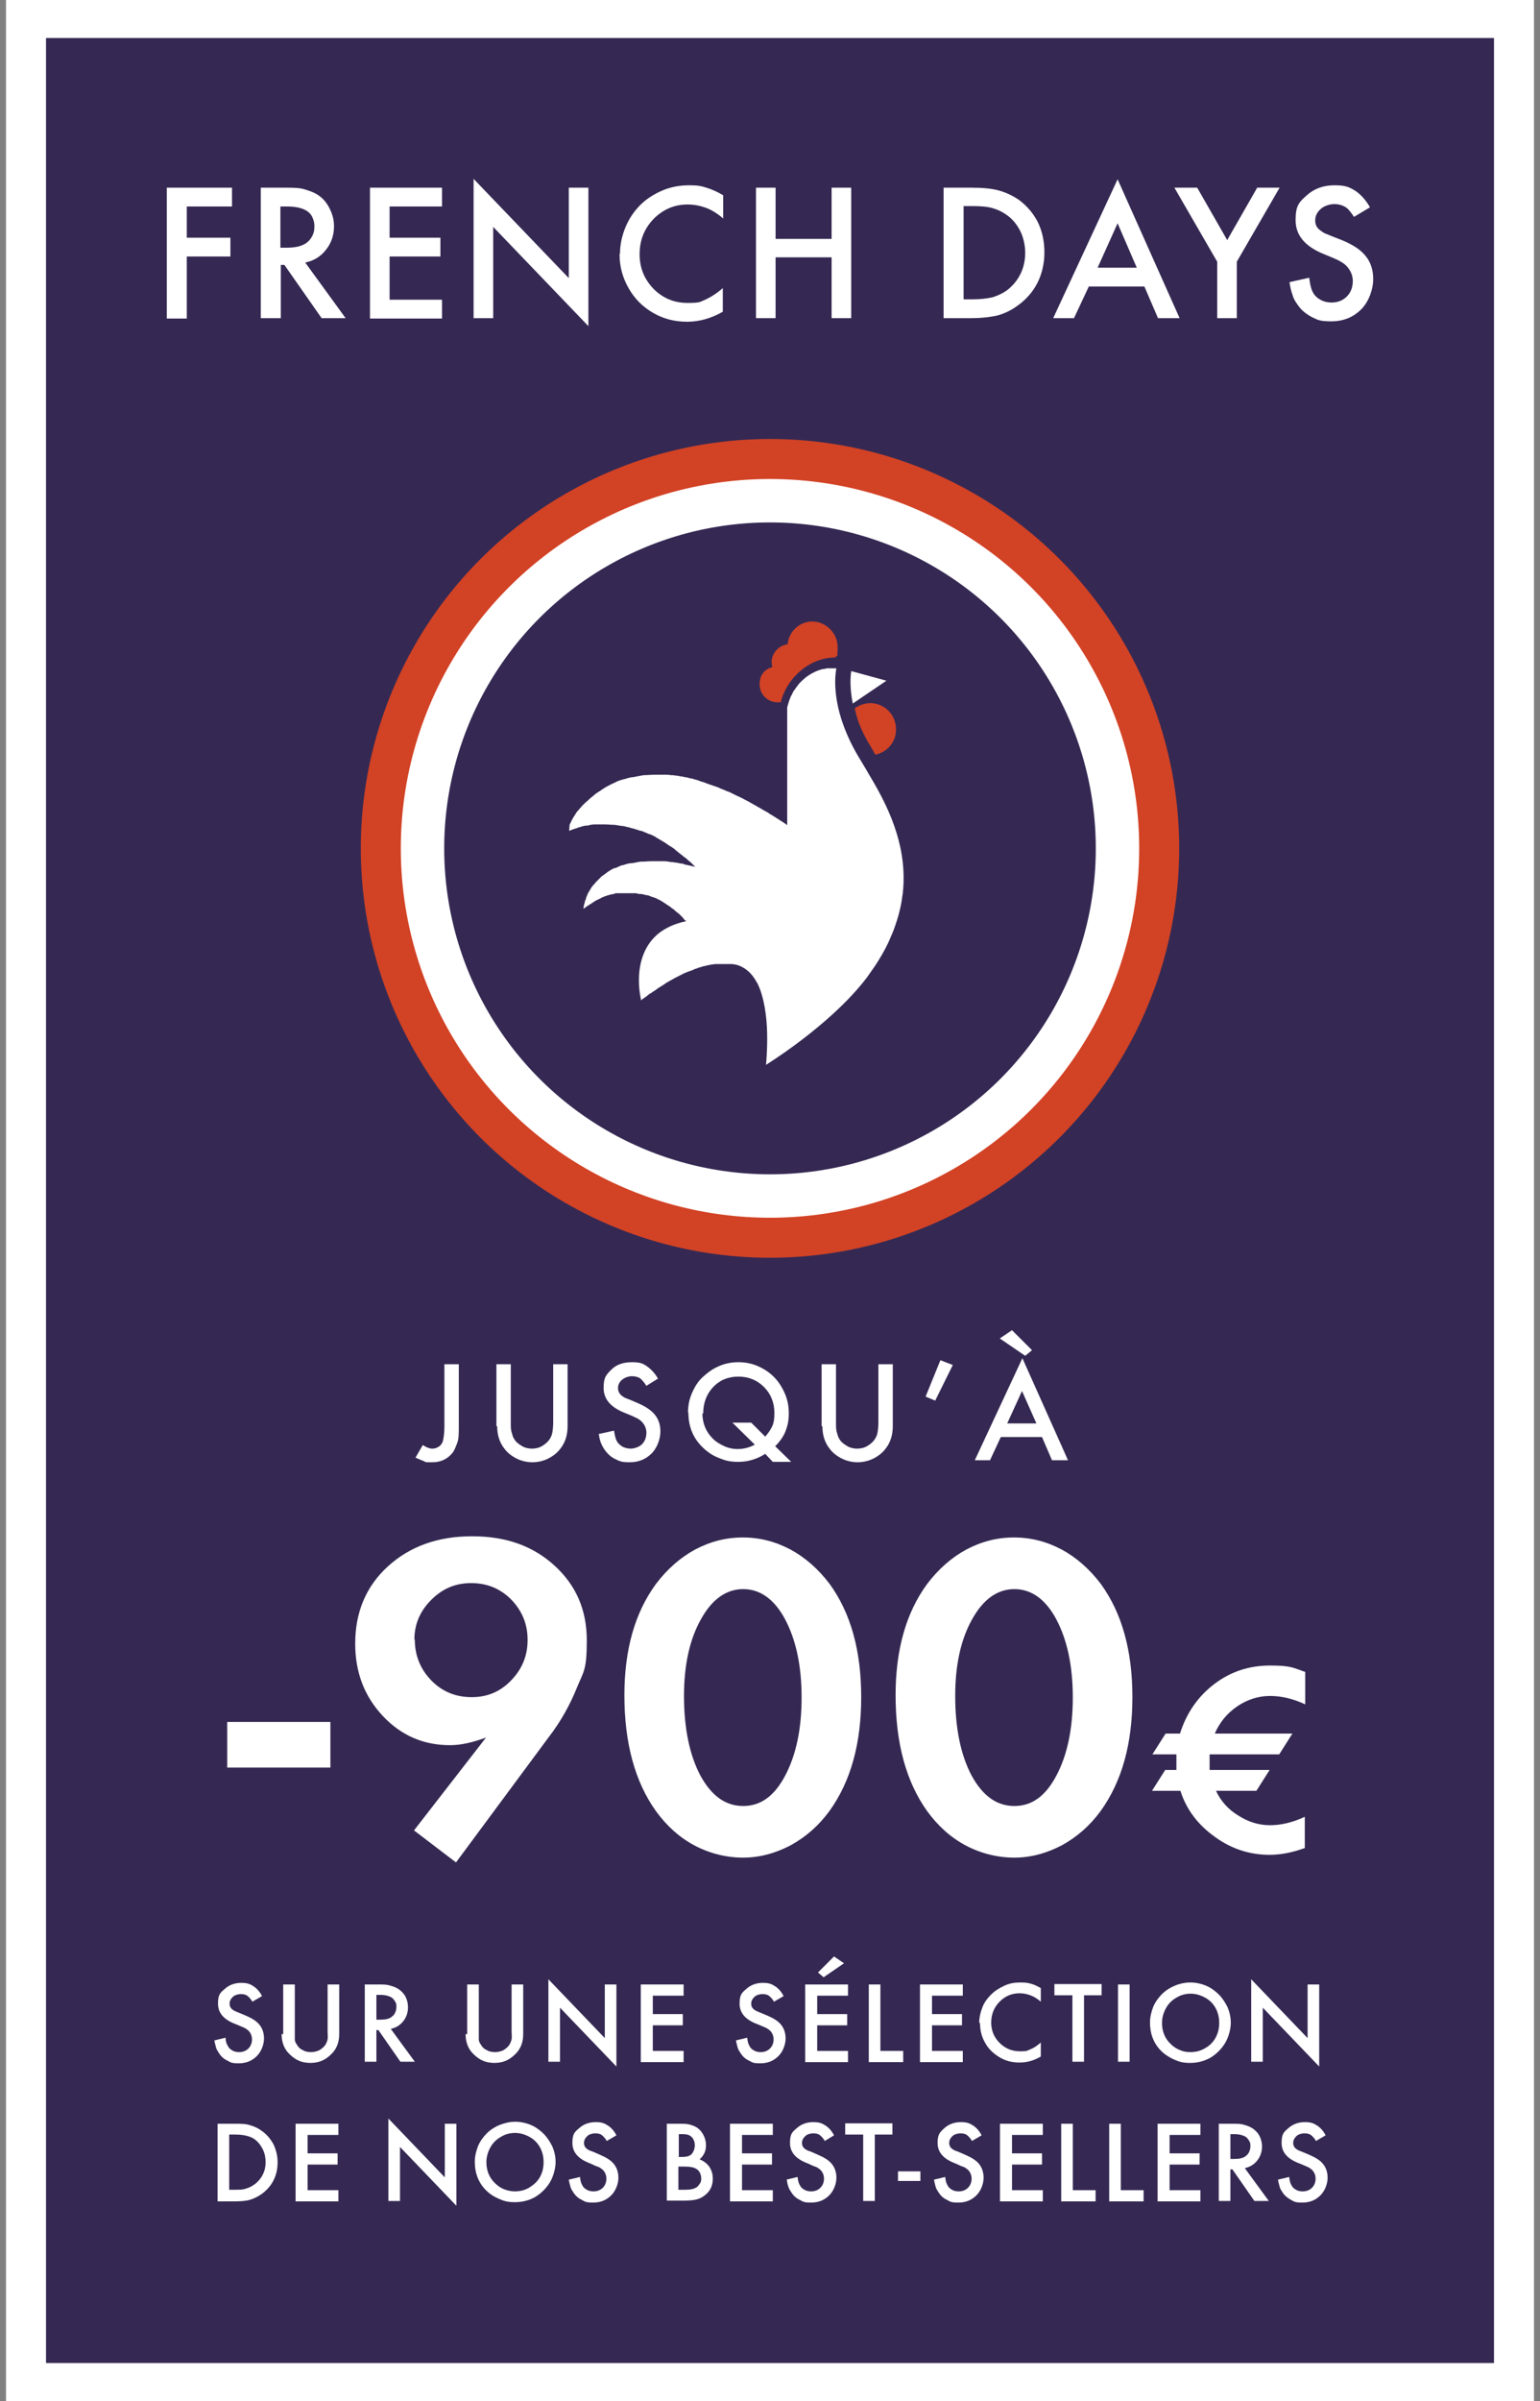
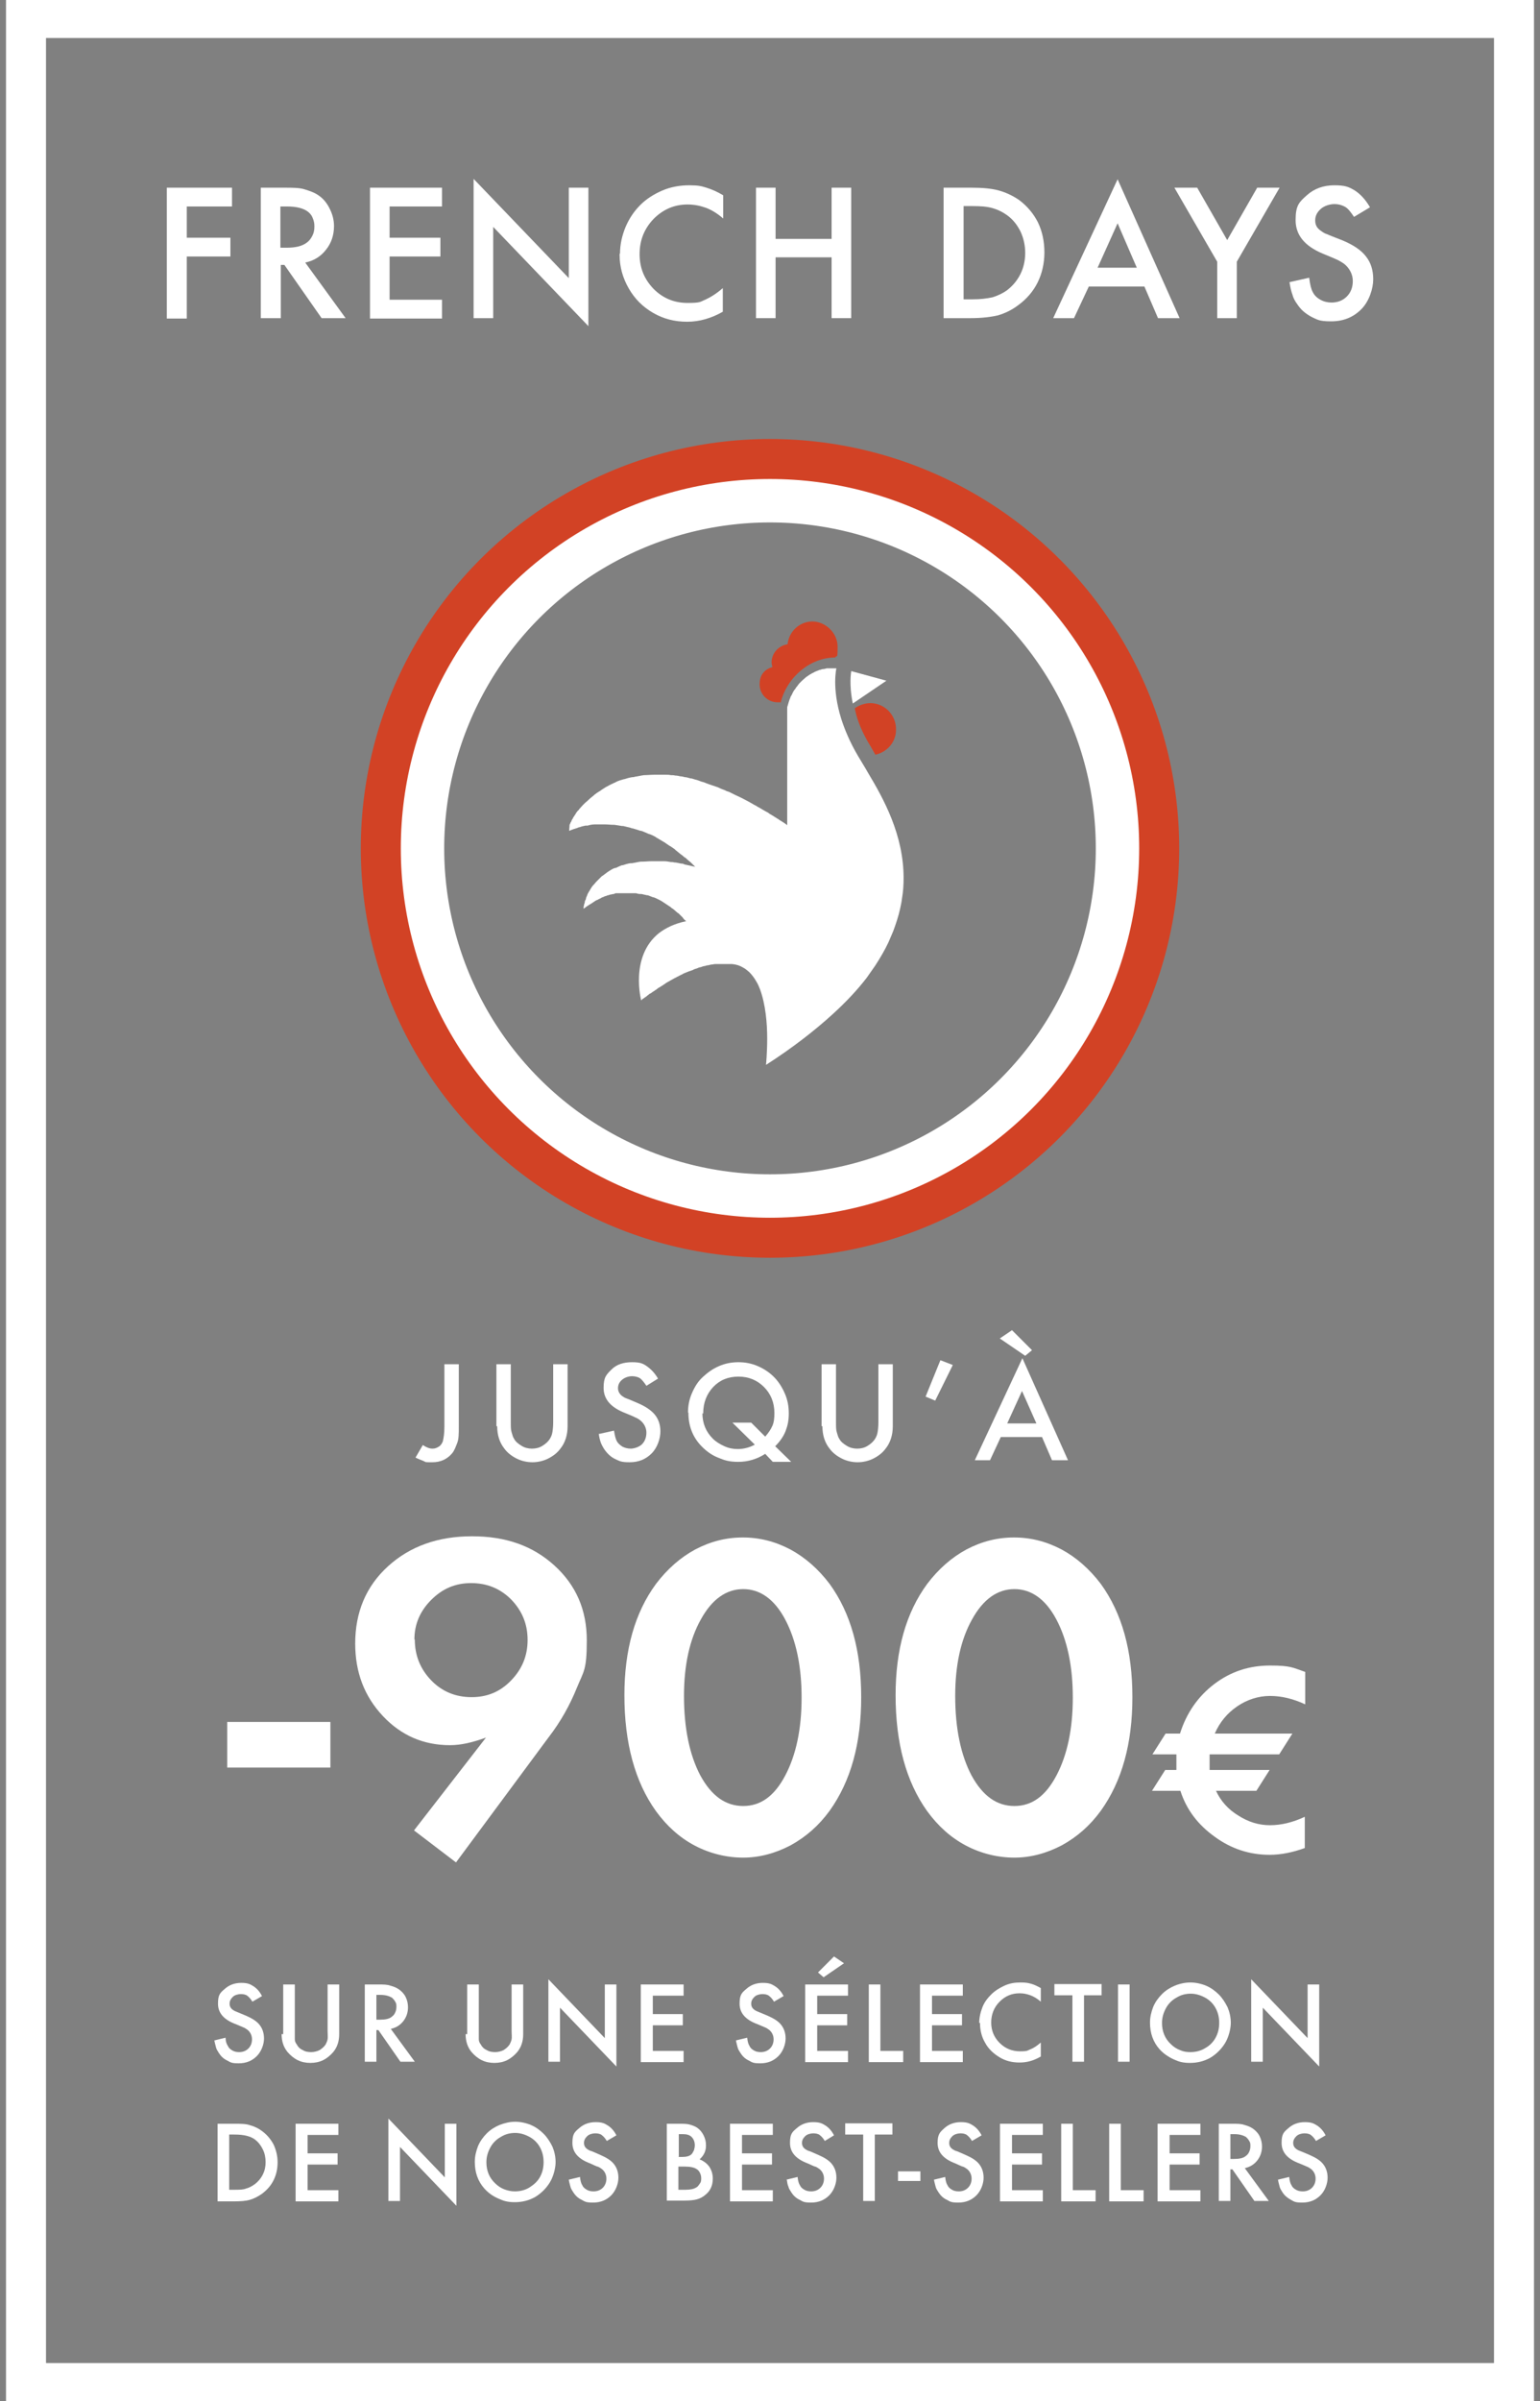
<svg xmlns="http://www.w3.org/2000/svg" id="Calque_1" data-name="Calque 1" version="1.1" viewBox="0 0 385 600">
  <rect x="0" y="0" width="385" height="600" fill="#808080" stroke="none" />
  <defs>
    <style>
      .cls-1 {
        fill: snow;
        stroke: #d24225;
        stroke-width: 10px;
      }

      .cls-1, .cls-2 {
        fill-opacity: 0;
        stroke-miterlimit: 15.1;
      }

      .cls-3 {
        fill: #d24225;
      }

      .cls-3, .cls-4, .cls-5 {
        stroke-width: 0px;
      }

      .cls-4 {
        fill: #352953;
      }

      .cls-5, .cls-2 {
        fill: #fff;
      }

      .cls-2 {
        stroke: #fff;
        stroke-width: 16.1px;
      }
    </style>
  </defs>
  <g>
-     <rect class="cls-4" x="6.5" y="4.5" width="372" height="591" />
    <path class="cls-5" d="M373.5,9.5v581H11.5V9.5h362M383.5-.5H1.5v601h382V-.5h0Z" />
  </g>
  <g>
    <path class="cls-5" d="M53.5,509.9l2.9-.7c0,1,.3,1.7.6,2.1.2.5.6.8,1.1,1.1s1.1.4,1.7.4c.9,0,1.7-.3,2.3-.9s.9-1.4.9-2.3-.4-1.9-1.3-2.5c-.3-.2-.6-.4-.9-.5-.3-.1-1.1-.5-2.4-1-2.6-1.1-3.9-2.7-3.9-4.9s.5-2.7,1.7-3.7c1.1-1,2.5-1.5,4.1-1.5s2.2.3,3,.8c.8.5,1.6,1.3,2.2,2.5l-2.4,1.4c-.4-.7-.9-1.2-1.3-1.5-.4-.3-1-.4-1.6-.4s-1.5.2-2,.7-.8,1-.8,1.7.3,1.2.9,1.6c.3.2.5.3.8.4.2.1,1,.4,2.4,1,1.6.7,2.7,1.4,3.4,2.3s1.1,2,1.1,3.4-.6,3.2-1.8,4.4c-1.2,1.2-2.7,1.8-4.5,1.8s-2-.2-2.9-.7c-.9-.4-1.6-1.1-2.1-1.9-.3-.5-.6-.9-.7-1.4s-.3-1-.4-1.7h0Z" />
    <path class="cls-5" d="M70.8,508.3v-12.4h2.9v13.7c0,.5.2.9.5,1.3.3.6.8,1.1,1.5,1.4.6.4,1.4.5,2.1.5s1.5-.2,2.1-.5c.6-.4,1.1-.8,1.5-1.4.2-.4.4-.8.5-1.3s0-1.2,0-2v-11.7h2.9v12.4c0,1.8-.5,3.3-1.5,4.5-.7.8-1.5,1.5-2.5,2s-2.1.7-3.2.7-2.2-.2-3.2-.7-1.8-1.2-2.5-2c-1-1.2-1.5-2.7-1.5-4.5h.4Z" />
    <path class="cls-5" d="M91.2,515.2v-19.3h3.4c1.2,0,2.2,0,3,.3.8.2,1.5.5,2.1.9.7.5,1.3,1.1,1.7,1.9.4.8.6,1.7.6,2.6,0,1.3-.4,2.5-1.2,3.5-.8,1-1.8,1.6-3.1,1.9l6,8.2h-3.6l-5.5-7.9h-.5v7.9h-2.9ZM94.1,504.7h.9c1.3,0,2.3-.2,2.9-.7.4-.3.7-.6.9-1.1.2-.4.3-.9.3-1.4s0-.9-.3-1.3c-.2-.4-.5-.7-.8-1-.7-.4-1.6-.7-2.9-.7h-1v6.1h0Z" />
    <path class="cls-5" d="M116.8,508.3v-12.4h2.9v13.7c0,.5.2.9.5,1.3.3.6.8,1.1,1.5,1.4.6.4,1.4.5,2.1.5s1.5-.2,2.1-.5c.6-.4,1.1-.8,1.5-1.4.2-.4.4-.8.5-1.3s0-1.2,0-2v-11.7h2.9v12.4c0,1.8-.5,3.3-1.5,4.5-.7.8-1.5,1.5-2.5,2s-2.1.7-3.2.7-2.2-.2-3.2-.7-1.8-1.2-2.5-2c-1-1.2-1.5-2.7-1.5-4.5h.3Z" />
    <path class="cls-5" d="M137.1,515.2v-20.6l14.1,14.7v-13.4h2.9v20.5l-14.1-14.7v13.5h-2.9Z" />
    <path class="cls-5" d="M160.2,515.2v-19.3h10.7v2.8h-7.7v4.6h7.5v2.8h-7.5v6.4h7.7v2.8h-10.7Z" />
    <path class="cls-5" d="M183.9,509.9l2.9-.7c.1,1,.3,1.7.6,2.1.2.5.6.8,1.1,1.1s1.1.4,1.7.4c.9,0,1.7-.3,2.3-.9s.9-1.4.9-2.3-.4-1.9-1.3-2.5c-.3-.2-.6-.4-.9-.5-.3-.1-1.1-.5-2.4-1-2.6-1.1-3.9-2.7-3.9-4.9s.5-2.7,1.7-3.7c1.1-1,2.5-1.5,4.1-1.5s2.2.3,3,.8,1.6,1.3,2.2,2.5l-2.4,1.4c-.4-.7-.9-1.2-1.3-1.5-.4-.3-1-.4-1.6-.4s-1.5.2-2,.7-.8,1-.8,1.7.3,1.2.9,1.6c.3.2.5.3.8.4.2.1,1,.4,2.4,1,1.6.7,2.7,1.4,3.4,2.3s1.1,2,1.1,3.4-.6,3.2-1.8,4.4-2.7,1.8-4.5,1.8-2-.2-2.9-.7c-.9-.4-1.6-1.1-2.1-1.9-.3-.5-.6-.9-.7-1.4s-.3-1-.4-1.7h-.1Z" />
    <path class="cls-5" d="M201.3,515.2v-19.3h10.7v2.8h-7.7v4.6h7.5v2.8h-7.5v6.4h7.7v2.8h-10.7ZM204.5,492.9l4-4,2.5,1.7-5.1,3.5-1.4-1.2Z" />
    <path class="cls-5" d="M217.2,515.2v-19.3h2.9v16.6h5.7v2.8h-8.6,0Z" />
    <path class="cls-5" d="M230,515.2v-19.3h10.7v2.8h-7.7v4.6h7.5v2.8h-7.5v6.4h7.7v2.8h-10.7Z" />
    <path class="cls-5" d="M244.8,505.6c0-1.4.3-2.7.8-4s1.3-2.3,2.2-3.2c.9-.9,2-1.6,3.3-2.2s2.6-.8,4-.8,1.8.1,2.6.3c.8.2,1.6.6,2.5,1.1v3.4c-.9-.8-1.8-1.3-2.6-1.6-.8-.3-1.7-.5-2.7-.5-2,0-3.6.7-5,2.1s-2.1,3.2-2.1,5.2.7,3.7,2.1,5.1c1.4,1.4,3.1,2.1,5.1,2.1s1.8-.2,2.6-.5,1.7-.9,2.6-1.7v3.5c-1.7,1-3.4,1.5-5.3,1.5s-3.5-.4-5-1.3c-1.5-.9-2.8-2.1-3.6-3.6-.9-1.5-1.3-3.2-1.3-5h-.2Z" />
    <path class="cls-5" d="M263.6,498.6v-2.8h11.8v2.8h-4.4v16.6h-2.9v-16.6h-4.5Z" />
    <path class="cls-5" d="M279.5,515.2v-19.3h2.9v19.3h-2.9Z" />
    <path class="cls-5" d="M287.5,505.4c0-1.3.3-2.6.8-3.9.5-1.2,1.3-2.3,2.2-3.2s2-1.6,3.2-2.1,2.6-.8,3.9-.8,2.7.3,3.9.8,2.3,1.3,3.2,2.2,1.6,2,2.2,3.2c.5,1.2.8,2.5.8,3.9s-.5,3.5-1.4,5-2.2,2.8-3.7,3.7c-1.6.9-3.3,1.3-5.1,1.3s-2.8-.3-4.1-.9c-1.3-.6-2.5-1.4-3.5-2.5-1.6-1.8-2.4-4-2.4-6.7h0ZM290.5,505.5c0,2.1.7,3.9,2.2,5.3.7.7,1.5,1.2,2.3,1.5.9.4,1.7.5,2.6.5,1.3,0,2.6-.3,3.7-1,1.1-.6,2-1.5,2.6-2.6s.9-2.3.9-3.7-.3-2.6-.9-3.7-1.5-2-2.6-2.6-2.3-1-3.6-1-2.5.3-3.6,1c-1.1.6-2,1.5-2.6,2.6s-1,2.3-1,3.7h0Z" />
    <path class="cls-5" d="M312.8,515.2v-20.6l14.1,14.7v-13.4h2.9v20.5l-14.1-14.7v13.5h-2.9Z" />
    <path class="cls-5" d="M54.4,550v-19.3h4.1c1.7,0,3,0,4.1.4,1.1.3,2.1.8,3,1.5,1.2.9,2.1,2,2.8,3.3.6,1.3,1,2.8,1,4.4s-.3,3.1-1,4.5-1.6,2.4-2.9,3.4c-1,.7-2,1.2-3,1.5s-2.4.4-4.1.4h-4ZM57.3,547.2h1.3c1.2,0,2.2,0,2.9-.3.8-.2,1.5-.6,2.2-1.1.8-.6,1.5-1.4,2-2.4s.7-2,.7-3.1-.2-2.2-.7-3.2-1.1-1.8-1.9-2.4c-.6-.5-1.4-.8-2.2-1s-1.8-.3-3-.3h-1.3s0,13.8,0,13.8Z" />
    <path class="cls-5" d="M73.9,550v-19.3h10.7v2.8h-7.7v4.6h7.5v2.8h-7.5v6.4h7.7v2.8h-10.7Z" />
    <path class="cls-5" d="M97.1,550v-20.6l14.1,14.7v-13.4h2.9v20.5l-14.1-14.7v13.5h-2.9Z" />
    <path class="cls-5" d="M118.7,540.2c0-1.3.3-2.6.8-3.9.5-1.2,1.3-2.3,2.2-3.2.9-.9,2-1.6,3.2-2.1,1.3-.5,2.6-.8,3.9-.8s2.7.3,3.9.8,2.3,1.3,3.2,2.2,1.6,2,2.2,3.2c.5,1.2.8,2.5.8,3.9s-.5,3.5-1.4,5-2.2,2.8-3.7,3.7c-1.6.9-3.3,1.3-5.1,1.3s-2.8-.3-4.1-.9c-1.4-.6-2.5-1.4-3.5-2.5-1.6-1.8-2.4-4-2.4-6.7h0ZM121.6,540.3c0,2.1.7,3.9,2.2,5.3.7.7,1.5,1.2,2.3,1.5s1.7.5,2.6.5c1.3,0,2.6-.3,3.7-1s2-1.5,2.6-2.6.9-2.3.9-3.7-.3-2.6-.9-3.7c-.6-1.1-1.5-2-2.6-2.6s-2.3-1-3.6-1-2.5.3-3.6,1c-1.1.6-2,1.5-2.6,2.6s-1,2.3-1,3.7Z" />
    <path class="cls-5" d="M142.1,544.7l2.9-.7c.1,1,.3,1.7.6,2.1.2.5.6.8,1.1,1.1s1.1.4,1.7.4c.9,0,1.7-.3,2.3-.9.6-.6.9-1.4.9-2.3s-.4-1.9-1.3-2.5c-.3-.2-.6-.4-.9-.5-.3,0-1.1-.5-2.4-1-2.6-1.1-3.9-2.7-3.9-4.9s.5-2.7,1.7-3.7c1.1-1,2.5-1.5,4.1-1.5s2.2.3,3,.8,1.6,1.3,2.2,2.5l-2.4,1.4c-.4-.7-.9-1.2-1.3-1.5-.4-.3-1-.4-1.6-.4s-1.5.2-2,.7-.8,1-.8,1.7.3,1.2.9,1.6c.3.2.5.3.8.4.2,0,1,.4,2.4,1,1.6.7,2.7,1.4,3.4,2.3s1.1,2,1.1,3.4-.6,3.2-1.8,4.4-2.7,1.8-4.5,1.8-2-.2-2.9-.7c-.9-.4-1.6-1.1-2.1-1.9-.3-.5-.6-.9-.7-1.4s-.3-1-.4-1.7h-.1Z" />
    <path class="cls-5" d="M166.7,550v-19.3h2.9c1.2,0,2.1,0,2.8.2s1.3.4,1.9.8c.7.5,1.2,1.1,1.6,1.9.4.8.6,1.6.6,2.5,0,1.4-.5,2.5-1.6,3.5,1,.4,1.8,1,2.4,1.8.6.9.9,1.9.9,3,0,1.7-.6,3.1-1.9,4.1-.6.5-1.3.9-2.1,1.1-.7.2-1.8.3-3.1.3h-4.4,0ZM169.6,539h.9c1.1,0,1.9-.2,2.4-.7.2-.2.4-.6.6-1,.1-.4.2-.8.2-1.2,0-.9-.3-1.6-.8-2.1s-1.2-.7-2.2-.7h-1v5.6h0ZM169.6,547.2h1.8c1.2,0,2.1-.2,2.7-.6.4-.2.6-.6.9-1s.3-.9.3-1.3-.1-.9-.3-1.3c-.2-.4-.5-.8-.9-1-.6-.4-1.6-.6-3-.6h-1.5v5.8h0Z" />
    <path class="cls-5" d="M182.5,550v-19.3h10.7v2.8h-7.7v4.6h7.5v2.8h-7.5v6.4h7.7v2.8h-10.7Z" />
    <path class="cls-5" d="M196.5,544.7l2.9-.7c.1,1,.3,1.7.6,2.1.2.5.6.8,1.1,1.1s1.1.4,1.7.4c.9,0,1.7-.3,2.3-.9.6-.6.9-1.4.9-2.3s-.4-1.9-1.3-2.5c-.3-.2-.6-.4-.9-.5-.3,0-1.1-.5-2.4-1-2.6-1.1-3.9-2.7-3.9-4.9s.5-2.7,1.7-3.7c1.1-1,2.5-1.5,4.1-1.5s2.2.3,3,.8,1.6,1.3,2.2,2.5l-2.3,1.4c-.4-.7-.9-1.2-1.3-1.5-.4-.3-1-.4-1.6-.4s-1.5.2-2,.7-.8,1-.8,1.7.3,1.2.9,1.6c.3.2.5.3.8.4.2,0,1,.4,2.4,1,1.6.7,2.7,1.4,3.4,2.3.7.9,1.1,2,1.1,3.4s-.6,3.2-1.8,4.4-2.7,1.8-4.5,1.8-2-.2-2.9-.7c-.9-.4-1.6-1.1-2.1-1.9-.3-.5-.6-.9-.7-1.4-.2-.4-.3-1-.4-1.7h-.2Z" />
    <path class="cls-5" d="M211.3,533.4v-2.8h11.8v2.8h-4.4v16.6h-2.9v-16.6h-4.5Z" />
    <path class="cls-5" d="M224.5,545v-2.4h5.6v2.4h-5.6Z" />
    <path class="cls-5" d="M233.4,544.7l2.9-.7c.1,1,.3,1.7.6,2.1.2.5.6.8,1.1,1.1s1.1.4,1.7.4c.9,0,1.7-.3,2.3-.9.6-.6.9-1.4.9-2.3s-.4-1.9-1.3-2.5c-.3-.2-.6-.4-.9-.5-.3,0-1.1-.5-2.4-1-2.6-1.1-3.9-2.7-3.9-4.9s.6-2.7,1.7-3.7c1.1-1,2.5-1.5,4.1-1.5s2.2.3,3,.8,1.6,1.3,2.2,2.5l-2.4,1.4c-.4-.7-.9-1.2-1.3-1.5-.4-.3-1-.4-1.6-.4s-1.5.2-2,.7-.8,1-.8,1.7.3,1.2.9,1.6c.3.2.5.3.8.4.2,0,1,.4,2.4,1,1.6.7,2.7,1.4,3.4,2.3s1.1,2,1.1,3.4-.6,3.2-1.8,4.4-2.7,1.8-4.5,1.8-2-.2-2.9-.7c-.9-.4-1.6-1.1-2.1-1.9-.3-.5-.6-.9-.7-1.4s-.3-1-.4-1.7h-.1Z" />
    <path class="cls-5" d="M250,550v-19.3h10.7v2.8h-7.7v4.6h7.5v2.8h-7.5v6.4h7.7v2.8h-10.7Z" />
    <path class="cls-5" d="M265.3,550v-19.3h2.9v16.6h5.7v2.8h-8.6Z" />
    <path class="cls-5" d="M277.3,550v-19.3h2.9v16.6h5.7v2.8h-8.6Z" />
    <path class="cls-5" d="M289.4,550v-19.3h10.7v2.8h-7.7v4.6h7.5v2.8h-7.5v6.4h7.7v2.8h-10.7Z" />
    <path class="cls-5" d="M304.7,550v-19.3h3.4c1.2,0,2.2,0,3,.3.8.2,1.5.5,2.1.9.7.5,1.3,1.1,1.7,1.9s.6,1.7.6,2.6c0,1.3-.4,2.5-1.2,3.5s-1.8,1.6-3.1,1.9l6,8.2h-3.6l-5.5-7.9h-.5v7.9h-2.9ZM307.6,539.5h.9c1.3,0,2.3-.2,2.9-.7.4-.3.7-.6.9-1.1.2-.4.3-.9.3-1.4s0-.9-.3-1.3c-.2-.4-.5-.7-.8-1-.7-.4-1.6-.7-2.9-.7h-1v6.1h0Z" />
    <path class="cls-5" d="M319.4,544.7l2.9-.7c.1,1,.3,1.7.6,2.1.2.5.6.8,1.1,1.1s1.1.4,1.7.4c.9,0,1.7-.3,2.3-.9.6-.6.9-1.4.9-2.3s-.4-1.9-1.3-2.5c-.3-.2-.6-.4-.9-.5s-1.1-.5-2.4-1c-2.6-1.1-3.9-2.7-3.9-4.9s.5-2.7,1.7-3.7c1.1-1,2.5-1.5,4.1-1.5s2.2.3,3,.8,1.6,1.3,2.2,2.5l-2.4,1.4c-.4-.7-.9-1.2-1.3-1.5s-1-.4-1.6-.4-1.5.2-2,.7-.8,1-.8,1.7.3,1.2.9,1.6c.3.2.5.3.8.4s1,.4,2.4,1c1.6.7,2.7,1.4,3.4,2.3.7.9,1.1,2,1.1,3.4s-.6,3.2-1.8,4.4c-1.2,1.2-2.7,1.8-4.5,1.8s-2-.2-2.9-.7-1.6-1.1-2.1-1.9c-.3-.5-.6-.9-.7-1.4s-.3-1-.4-1.7h-.1Z" />
  </g>
  <g>
    <path class="cls-5" d="M41.7,79.5v-32.6h16.3v4.7h-11.3v7.8h10.9v4.7h-10.9v15.5h-5Z" />
    <path class="cls-5" d="M65.2,79.5v-32.6h5.8c2.1,0,3.8,0,5.1.4s2.5.8,3.5,1.5c1.2.8,2.1,1.9,2.8,3.3.7,1.4,1.1,2.8,1.1,4.4,0,2.3-.7,4.3-2,5.9-1.3,1.7-3.1,2.8-5.2,3.2l10.1,13.9h-6l-9.3-13.3h-.9v13.3h-5ZM70.1,61.9h1.6c2.2,0,3.8-.4,4.9-1.2.6-.4,1.1-1,1.5-1.8s.5-1.5.5-2.4-.2-1.5-.5-2.2-.8-1.2-1.4-1.6c-1.1-.7-2.7-1.1-4.9-1.1h-1.7v10.3Z" />
    <path class="cls-5" d="M92.5,79.5v-32.6h18v4.7h-13.1v7.8h12.7v4.7h-12.7v10.8h13.1v4.7h-18Z" />
    <path class="cls-5" d="M118.4,79.5v-34.8l23.8,24.8v-22.6h4.9v34.6l-23.8-24.8v22.8h-4.9,0Z" />
    <path class="cls-5" d="M155,63.4c0-2.3.5-4.5,1.4-6.7.9-2.1,2.1-3.9,3.7-5.5,1.5-1.5,3.4-2.7,5.5-3.6,2.1-.9,4.4-1.3,6.7-1.3s3,.2,4.3.6,2.7,1,4.2,1.9v5.8c-1.5-1.3-3-2.2-4.4-2.7s-2.9-.8-4.5-.8c-3.3,0-6.1,1.2-8.5,3.6-2.3,2.4-3.5,5.3-3.5,8.8s1.2,6.3,3.5,8.7c2.3,2.3,5.1,3.5,8.5,3.5s3.1-.3,4.4-.8c1.3-.6,2.8-1.5,4.4-2.9v5.9c-2.8,1.6-5.8,2.5-8.9,2.5s-5.9-.7-8.5-2.2-4.6-3.5-6.1-6.1-2.3-5.4-2.3-8.4v-.3Z" />
    <path class="cls-5" d="M189,79.5v-32.6h4.9v12.8h14v-12.8h4.9v32.6h-4.9v-15.2h-14v15.2h-4.9Z" />
    <path class="cls-5" d="M235.9,79.5v-32.6h6.9c2.8,0,5.1.2,6.9.7s3.5,1.3,5.1,2.4c2,1.5,3.6,3.4,4.7,5.6,1.1,2.3,1.6,4.8,1.6,7.5s-.6,5.3-1.7,7.5-2.7,4.1-4.9,5.7c-1.6,1.2-3.3,2-5,2.5-1.7.4-4,.7-6.9.7h-6.7ZM240.9,74.8h2.2c2,0,3.6-.2,5-.5,1.3-.4,2.6-1,3.7-1.8,1.4-1.1,2.5-2.4,3.3-4s1.2-3.4,1.2-5.3-.4-3.7-1.2-5.4c-.8-1.6-1.9-3-3.3-4-1.1-.8-2.3-1.4-3.7-1.8-1.4-.4-3-.5-5-.5h-2.2v23.3Z" />
    <path class="cls-5" d="M263.3,79.5l16.1-34.7,15.5,34.7h-5.4l-3.4-7.9h-13.9l-3.7,7.9h-5.3,0ZM274.3,66.9h9.9l-4.8-11.1-5,11.1h-.1Z" />
    <path class="cls-5" d="M293.6,46.9h5.7l7.5,13.1,7.5-13.1h5.6l-10.7,18.5v14.1h-4.9v-14.1l-10.7-18.5Z" />
    <path class="cls-5" d="M322.4,70.5l4.9-1.1c.2,1.7.5,2.9.9,3.6.4.8,1,1.4,1.9,1.9s1.8.7,2.8.7c1.5,0,2.8-.5,3.8-1.5s1.5-2.3,1.5-3.9-.8-3.2-2.2-4.3c-.6-.4-1.1-.7-1.5-.9s-1.8-.8-4-1.7c-4.4-1.9-6.6-4.6-6.6-8.3s.9-4.5,2.8-6.2,4.2-2.5,6.9-2.5,3.6.4,5.1,1.3c1.4.9,2.7,2.3,3.8,4.2l-4,2.4c-.8-1.2-1.5-2.1-2.2-2.5s-1.6-.7-2.7-.7-2.5.4-3.4,1.2-1.4,1.7-1.4,2.9.5,2,1.6,2.7c.4.3.9.6,1.3.7.4.2,1.7.7,4,1.6,2.6,1.1,4.6,2.4,5.8,4,1.2,1.5,1.8,3.4,1.8,5.7s-1,5.5-3,7.5-4.5,3-7.5,3-3.4-.4-4.9-1.1c-1.5-.8-2.7-1.8-3.6-3.2-.6-.8-1-1.6-1.2-2.4-.3-.8-.5-1.7-.7-2.9v-.2Z" />
  </g>
  <g>
    <path class="cls-5" d="M103.9,364.2l1.8-3.1c.9.6,1.7.9,2.4.9s1.1-.2,1.6-.5.8-.8,1-1.3c.2-.8.4-2,.4-3.7v-15.6h3.6v15.6c0,1.8,0,3.1-.4,4.1s-.7,1.9-1.3,2.6c-1.2,1.4-2.8,2.2-4.9,2.2s-1.5,0-2.2-.3-1.3-.5-2.1-.9h0Z" />
    <path class="cls-5" d="M124.1,356.4v-15.5h3.6v14.5c0,1.1,0,1.9.2,2.5s.3,1.2.6,1.6c.4.8,1.1,1.3,1.9,1.8s1.7.7,2.6.7,1.8-.2,2.6-.7,1.4-1,1.9-1.8c.3-.5.5-1,.6-1.6s.2-1.4.2-2.5v-14.5h3.6v15.5c0,2.2-.6,4.1-1.8,5.6-.8,1.1-1.9,1.9-3.1,2.5s-2.6.9-3.9.9-2.7-.3-3.9-.9-2.3-1.4-3.1-2.5c-1.2-1.5-1.8-3.4-1.8-5.6h-.2Z" />
    <path class="cls-5" d="M149.9,358.3l3.6-.8c.2,1.2.4,2.1.7,2.6.3.6.8,1,1.4,1.4.6.3,1.3.5,2.1.5s2.1-.4,2.8-1.1,1.1-1.7,1.1-2.9-.6-2.4-1.7-3.2c-.4-.3-.8-.5-1.1-.6-.3-.2-1.3-.6-3-1.3-3.3-1.4-4.9-3.4-4.9-6.1s.7-3.3,2-4.6,3.1-1.8,5.1-1.8,2.7.3,3.7,1,2,1.7,2.8,3.1l-2.9,1.8c-.6-.9-1.1-1.5-1.6-1.9-.5-.3-1.2-.5-2-.5s-1.8.3-2.5.9-1,1.3-1,2.1.4,1.5,1.1,2c.3.2.6.4.9.5.3.1,1.3.5,2.9,1.2,1.9.8,3.4,1.8,4.3,2.9s1.4,2.5,1.4,4.2-.7,4-2.2,5.5-3.3,2.2-5.5,2.2-2.5-.3-3.6-.8-2-1.4-2.7-2.4c-.4-.6-.7-1.2-.9-1.7-.2-.6-.4-1.3-.5-2.2h.2Z" />
    <path class="cls-5" d="M172,353c0-1.7.3-3.3,1-4.9s1.5-2.9,2.7-4,2.4-2,4-2.7,3.2-1,4.9-1,3.3.3,4.9,1,2.9,1.6,4,2.7,2,2.5,2.7,4.1,1,3.2,1,5-.3,3.1-.8,4.4-1.4,2.6-2.6,3.8l4,3.9h-4.6l-1.9-2c-2,1.3-4.3,2-6.7,2s-3.5-.4-5.2-1.1-3.1-1.8-4.3-3.1c-2-2.2-3-4.9-3-8.1h0ZM175.6,353.1c0,2.6.9,4.7,2.6,6.4.8.8,1.8,1.4,2.9,1.9s2.2.7,3.3.7c1.6,0,3-.4,4.3-1.1l-5.6-5.5h4.7l3.5,3.5c.8-.9,1.4-1.8,1.8-2.7.4-.9.5-2,.5-3.2,0-2.6-.9-4.8-2.6-6.5s-3.8-2.6-6.4-2.6-4.7.9-6.3,2.6-2.5,3.9-2.5,6.6h-.2Z" />
    <path class="cls-5" d="M205.4,356.4v-15.5h3.6v14.5c0,1.1,0,1.9.2,2.5s.3,1.2.6,1.6c.4.8,1.1,1.3,1.9,1.8s1.7.7,2.6.7,1.8-.2,2.6-.7,1.4-1,1.9-1.8c.3-.5.5-1,.6-1.6s.2-1.4.2-2.5v-14.5h3.6v15.5c0,2.2-.6,4.1-1.8,5.6-.8,1.1-1.9,1.9-3.1,2.5s-2.6.9-3.9.9-2.7-.3-3.9-.9-2.3-1.4-3.1-2.5c-1.2-1.5-1.8-3.4-1.8-5.6h-.2Z" />
    <path class="cls-5" d="M231.4,349l3.7-9.1,3.1,1.2-4.4,8.9-2.4-1h0Z" />
    <path class="cls-5" d="M243.7,364.9l11.9-25.5,11.4,25.5h-4l-2.5-5.8h-10.3l-2.7,5.8h-3.9,0ZM249.9,334.5l3.1-2.1,5,5-1.7,1.4-6.3-4.3h0ZM251.8,355.7h7.3l-3.6-8.1-3.7,8.1Z" />
  </g>
  <g>
    <circle id="path38-1" class="cls-2" cx="192.5" cy="212" r="89.5" />
    <circle id="path38" class="cls-1" cx="192.5" cy="212" r="97.3" />
  </g>
  <g>
    <path class="cls-5" d="M56.8,441.7v-11.4h25.8v11.4h-25.8Z" />
    <path class="cls-5" d="M88.8,410.7c0-7.8,2.7-14.3,8.2-19.3s12.5-7.5,21-7.5,15.2,2.4,20.6,7.3c5.4,4.9,8.1,11.1,8.1,18.7s-.8,7.7-2.5,11.9c-1.7,4.2-4,8.4-7.1,12.4l-23.1,31.2-10.5-8,18-23.2c-3.3,1.2-6.2,1.9-9,1.9-6.6,0-12.2-2.4-16.8-7.3s-6.9-10.9-6.9-18.1ZM103.7,409.7c0,4,1.4,7.4,4.1,10.2s6.1,4.2,10.1,4.2,7.2-1.4,9.9-4.2c2.7-2.8,4.1-6.1,4.1-10.1s-1.4-7.3-4.1-10.1c-2.7-2.7-6-4.1-10-4.1s-7.2,1.4-10,4.2-4.2,6.1-4.2,9.9h0Z" />
    <path class="cls-5" d="M156.1,423.6c0-11.3,2.6-20.6,7.9-27.8,2.8-3.7,6.1-6.6,9.8-8.6,3.8-2,7.7-3,11.9-3s8.1,1,11.9,3c3.7,2,7,4.9,9.8,8.6,5.3,7.3,7.9,16.7,7.9,28.3s-2.6,21-7.9,28.4c-2.7,3.7-5.9,6.5-9.7,8.6-3.8,2-7.8,3.1-11.9,3.1s-8.3-1-12.1-3-7-4.9-9.7-8.6c-5.3-7.4-7.9-17.1-7.9-29ZM171,423.8c0,8.1,1.4,14.8,4.1,19.9,2.8,5.1,6.3,7.6,10.7,7.6s7.8-2.5,10.5-7.6,4.1-11.6,4.1-19.5-1.4-14.4-4.1-19.5-6.3-7.6-10.5-7.6-7.8,2.5-10.6,7.6c-2.8,5-4.2,11.4-4.2,19.1Z" />
    <path class="cls-5" d="M223.9,423.6c0-11.3,2.6-20.6,7.9-27.8,2.8-3.7,6.1-6.6,9.8-8.6,3.8-2,7.7-3,11.9-3s8.1,1,11.9,3c3.7,2,7,4.9,9.8,8.6,5.3,7.3,7.9,16.7,7.9,28.3s-2.6,21-7.9,28.4c-2.7,3.7-5.9,6.5-9.7,8.6-3.8,2-7.8,3.1-11.9,3.1s-8.3-1-12.1-3-7-4.9-9.7-8.6c-5.3-7.4-7.9-17.1-7.9-29h0ZM238.8,423.8c0,8.1,1.4,14.8,4.1,19.9,2.8,5.1,6.3,7.6,10.7,7.6s7.8-2.5,10.5-7.6,4.1-11.6,4.1-19.5-1.4-14.4-4.1-19.5-6.3-7.6-10.5-7.6-7.8,2.5-10.6,7.6c-2.8,5-4.2,11.4-4.2,19.1Z" />
    <path class="cls-5" d="M288,447.5l3.3-5.2h2.8v-1.3h0v-2.6h-6l3.3-5.2h3.6c1.6-5.1,4.5-9.3,8.6-12.4s8.7-4.6,13.9-4.6,5.6.5,8.8,1.6v8.1c-3-1.4-5.9-2.1-8.8-2.1s-5.7.9-8.2,2.6-4.4,4-5.6,6.8h19.4l-3.3,5.2h-17.4v3.9h15l-3.3,5.2h-10.1c1.2,2.6,3.1,4.7,5.6,6.2,2.5,1.6,5.1,2.4,7.9,2.4s5.7-.7,8.7-2.1v7.8c-3,1.1-6,1.7-8.8,1.7-5,0-9.6-1.5-13.7-4.5-4.2-3-7.1-6.8-8.6-11.5h-7.1,0Z" />
  </g>
  <g>
    <path class="cls-5" d="M142.4,206.1s0,0,0,0c0,0,.1-.2.2-.4,0,0,0,0,0,0,0-.2.2-.3.3-.6,0,0,0,0,0-.1.1-.2.3-.4.4-.7,0,0,0,0,0,0,.2-.3.4-.6.6-.9,0,0,0-.1.1-.2.2-.3.4-.6.7-.8,0,0,0-.1.1-.2.3-.3.6-.7.9-1,0,0,.1-.1.2-.2.3-.3.6-.6,1-.9,0,0,.1-.1.2-.2.4-.4.8-.7,1.3-1.1,0,0,.1-.1.2-.2.4-.3.8-.6,1.3-.9.1,0,.2-.1.3-.2.5-.3,1-.7,1.6-1,0,0,.1,0,.2-.1.5-.3,1-.5,1.6-.8.1,0,.3-.1.4-.2.6-.3,1.3-.5,2-.7,0,0,0,0,.1,0,.6-.2,1.3-.4,2-.5.2,0,.4,0,.6-.1.8-.1,1.5-.3,2.3-.4,0,0,0,0,0,0,.8,0,1.7-.1,2.5-.1.3,0,.6,0,.8,0,.4,0,.8,0,1.2,0,.3,0,.7,0,1,0,.4,0,.8,0,1.2.1.4,0,.7,0,1.1.1.4,0,.9.1,1.3.2.4,0,.7.1,1.1.2.5,0,.9.2,1.4.3.4,0,.8.2,1.2.3.5.1,1,.3,1.5.5.4.1.8.2,1.2.4.5.2,1.1.4,1.7.6.4.1.8.3,1.2.4.6.3,1.3.6,1.9.8.3.2.7.3,1,.4,1,.5,2,1,3.1,1.5,1.2.6,2.3,1.2,3.3,1.8.3.1.5.3.7.4.8.4,1.5.9,2.3,1.3.2.1.4.2.6.4.7.4,1.5.9,2.1,1.3.1,0,.2.1.3.2.8.5,1.5.9,2.1,1.4,0,0,0,0,0,0,0-.6,0-1.2,0-1.9,0,0,0-.2,0-.3,0-.5,0-1.1,0-1.6,0-.1,0-.3,0-.4,0-1.3,0-2.7,0-4,0-.2,0-.3,0-.5,0-.5,0-1,0-1.6,0-.2,0-.4,0-.6,0-.6,0-1.2,0-1.8,0,0,0-.1,0-.2,0-.7,0-1.3,0-2,0-.2,0-.4,0-.6,0-.5,0-.9,0-1.4,0-.2,0-.4,0-.6,0-.5,0-1,0-1.5,0-.1,0-.3,0-.4,0-.6,0-1.2,0-1.8,0-.2,0-.3,0-.4,0-.4,0-.9,0-1.3,0-.2,0-.4,0-.5,0-.4,0-.7,0-1.1,0-.2,0-.3,0-.5,0-.5,0-.9,0-1.4,0,0,0-.2,0-.2,0-.4,0-.7,0-1,0-.1,0-.2,0-.4,0-.3,0-.5,0-.7,0,0,0-.2,0-.3,0-.3,0-.6.1-.8,0,0,0,0,0,0,.2-.7.4-1.4.7-2.1,0-.2.2-.4.3-.6.2-.4.4-.9.7-1.3.2-.2.3-.4.5-.7.3-.3.5-.7.8-1,.2-.2.4-.4.6-.6.3-.3.6-.5.9-.8.2-.2.5-.3.7-.5.3-.2.6-.4,1-.6.3-.1.5-.3.8-.4.3-.1.7-.3,1-.4.3,0,.5-.2.8-.2.3,0,.7-.1,1-.2.3,0,.5,0,.8,0,.5,0,1.1,0,1.6,0,0,0-1.2,4.9,1.2,12.6.9,2.8,2.2,5.9,4.2,9.3.7,1.2,1.6,2.6,2.5,4.2,3.9,6.5,8.9,15.5,8.9,26.3,0,1.7-.1,3.4-.4,5.1-.1.9-.3,1.8-.5,2.7-.4,1.8-1,3.6-1.7,5.5-.4.9-.8,1.9-1.2,2.8-.9,1.9-2,3.8-3.3,5.8-.7,1-1.4,2-2.1,3-2.3,3-5.1,6-8.5,9.1-4.5,4.1-10,8.4-16.7,12.7,0,0,.3-2.9.3-6.6,0-3.8-.4-8.5-1.8-12.3-.3-.7-.5-1.3-.9-1.9-.5-.9-1.1-1.7-1.8-2.4-.5-.4-.9-.8-1.5-1.1-.8-.5-1.7-.8-2.8-.9-.6,0-1.1,0-1.7,0s-.1,0-.2,0c-.3,0-.6,0-.9,0-.4,0-.8,0-1.1,0-.3,0-.6,0-.9.1-.4,0-.7.1-1.1.2-.3,0-.6.1-.9.2-.4,0-.7.2-1.1.3-.3,0-.6.2-.9.3-.4.1-.7.2-1,.4-.3.1-.6.2-.9.3-.3.1-.7.3-1,.4-.3.1-.5.2-.8.4-.3.1-.6.3-1,.5-.3.1-.5.3-.8.4-.3.2-.6.3-.9.5-.2.1-.5.3-.7.4-.3.2-.6.3-.8.5-.2.1-.4.3-.6.4-.3.2-.5.3-.8.5-.2.1-.4.2-.6.4-.2.2-.5.3-.7.5-.2.1-.3.2-.5.3-.2.2-.4.3-.6.4-.1,0-.3.2-.4.3-.2.1-.4.3-.5.4,0,0-.2.1-.3.2-.2.1-.3.2-.4.3,0,0-.1,0-.2.1-.1.1-.3.2-.3.3,0,0,0,0,0,0,0,0-.1.1-.1.1,0,0-2.9-10.9,4.4-16.8,1.7-1.3,3.9-2.4,6.8-3,0,0,0,0,0,0,0,0,0,0,0,0,0,0,0-.1-.2-.2,0,0,0,0,0,0,0,0-.2-.2-.3-.3,0,0,0,0,0,0-.1-.1-.2-.2-.3-.4,0,0,0,0,0,0-.2-.2-.3-.3-.5-.5,0,0,0,0-.1-.1-.2-.2-.3-.3-.5-.5,0,0-.1,0-.2-.1-.2-.2-.5-.4-.7-.6,0,0,0,0-.1-.1-.2-.2-.5-.4-.7-.5,0,0-.1-.1-.2-.2-.3-.2-.6-.4-.9-.6,0,0,0,0,0,0-.3-.2-.6-.4-.9-.6,0,0-.2-.1-.3-.2-.3-.2-.7-.4-1.1-.6,0,0,0,0,0,0-.4-.2-.8-.4-1.2-.5-.1,0-.2,0-.3-.1-.4-.1-.7-.3-1.1-.4,0,0-.1,0-.2,0-.4-.1-.9-.2-1.3-.3-.1,0-.2,0-.3,0-.4,0-.8-.1-1.1-.2-.1,0-.2,0-.3,0-.5,0-1,0-1.5,0,0,0,0,0-.1,0-.1,0-.2,0-.4,0-.2,0-.5,0-.7,0-.2,0-.4,0-.5,0-.2,0-.5,0-.7,0-.2,0-.4,0-.6,0-.2,0-.5,0-.7.2-.2,0-.4,0-.6.1-.3,0-.5.1-.8.2-.2,0-.4.1-.6.2-.3,0-.5.2-.8.3-.2,0-.4.2-.6.3-.3.1-.6.3-.8.4-.2,0-.4.2-.6.3-.3.2-.6.4-.9.6-.2.1-.3.2-.5.3-.5.3-.9.6-1.4,1,0,0,0,0,0,0,0,0,0,0,0,0,0,0,0,0,0,0,0,0,0,0,0,0,0,0,0-.2,0-.3,0,0,0,0,0,0,0-.2,0-.3.1-.6,0,0,0,0,0,0,0-.2.1-.4.2-.7,0,0,0,0,0-.1,0-.3.2-.5.3-.8,0,0,0-.1,0-.2.1-.3.3-.6.4-1,0,0,0,0,0,0,.2-.3.3-.6.6-1,0,0,0-.1.1-.2.2-.3.4-.7.7-1,0,0,.1-.1.2-.2.3-.4.6-.7.9-1,0,0,0,0,.1-.1.3-.3.7-.7,1-1,0,0,.1,0,.2-.1.4-.3.8-.6,1.2-.9,0,0,.2-.1.3-.2.5-.3.9-.6,1.5-.8,0,0,.1,0,.2,0,.5-.2,1-.5,1.6-.7,0,0,.1,0,.2,0,.6-.2,1.2-.4,1.9-.5.1,0,.3,0,.4,0,.7-.1,1.4-.3,2.2-.4.1,0,.2,0,.4,0,.8,0,1.5-.1,2.4-.1,0,0,.2,0,.3,0,.7,0,1.4,0,2.1,0,.2,0,.4,0,.6,0,.6,0,1.1.1,1.7.2.3,0,.5,0,.8.1.6,0,1.2.2,1.8.3.3,0,.5,0,.8.2.9.2,1.8.4,2.7.6h0s0,0-.1-.1c0,0,0,0,0,0,0,0-.2-.2-.3-.3,0,0,0,0,0,0-.1-.1-.3-.3-.5-.5,0,0,0,0,0,0-.2-.2-.4-.4-.7-.6,0,0,0,0-.1-.1-.3-.2-.5-.5-.8-.7,0,0-.1,0-.2-.1-.3-.3-.6-.5-1-.8,0,0,0,0,0,0-.4-.3-.7-.6-1.1-.9,0,0-.2-.1-.2-.2-.4-.3-.8-.6-1.3-.9,0,0-.1,0-.2-.1-.4-.3-.9-.6-1.3-.9,0,0-.1,0-.2-.1-.5-.3-1-.6-1.5-.9-.1,0-.2-.1-.3-.2-.5-.3-1.1-.6-1.7-.8,0,0-.2,0-.3-.1-.5-.2-1.1-.5-1.7-.7,0,0-.2,0-.2,0-.6-.2-1.2-.4-1.9-.6-.1,0-.3,0-.4-.1-.6-.2-1.3-.3-2-.5,0,0-.2,0-.3,0-.6-.1-1.3-.2-1.9-.3-.1,0-.2,0-.3,0-.7,0-1.4-.1-2.1-.1,0,0-.1,0-.2,0s-.2,0-.3,0c-.5,0-1,0-1.5,0-.1,0-.3,0-.4,0-.6,0-1.3.1-1.9.3-.2,0-.3,0-.5,0-.5.1-1,.2-1.5.4-.2,0-.4.1-.6.2-.7.2-1.3.4-2,.7,0,0,0,0,0-.1Z" />
    <path class="cls-5" d="M212.8,167.9v-.2c0,0,8.8,2.4,8.8,2.4l-8.4,5.7c-1-4.9-.4-7.9-.4-8Z" />
    <path class="cls-3" d="M195.3,175.5c-.3,0-.6,0-.9,0-2.5,0-4.5-2-4.5-4.5s1.4-3.8,3.2-4.3c-.1-.4-.2-.8-.2-1.2,0-2.3,1.8-4.2,4-4.5.3-3.2,3-5.7,6.2-5.7s6.3,2.8,6.3,6.3-.2,1.9-.6,2.7c-6.1,0-11.9,4.7-13.6,11.1Z" />
    <path class="cls-3" d="M218.9,188.7c-.4-.7-.8-1.4-1.2-2.1-.4-.7-.8-1.3-1.1-1.9-1.6-2.9-2.5-5.5-2.9-7.7,1.1-.8,2.5-1.3,4-1.3,3.6.1,6.4,3.1,6.3,6.7,0,3.1-2.3,5.6-5.2,6.2Z" />
  </g>
</svg>